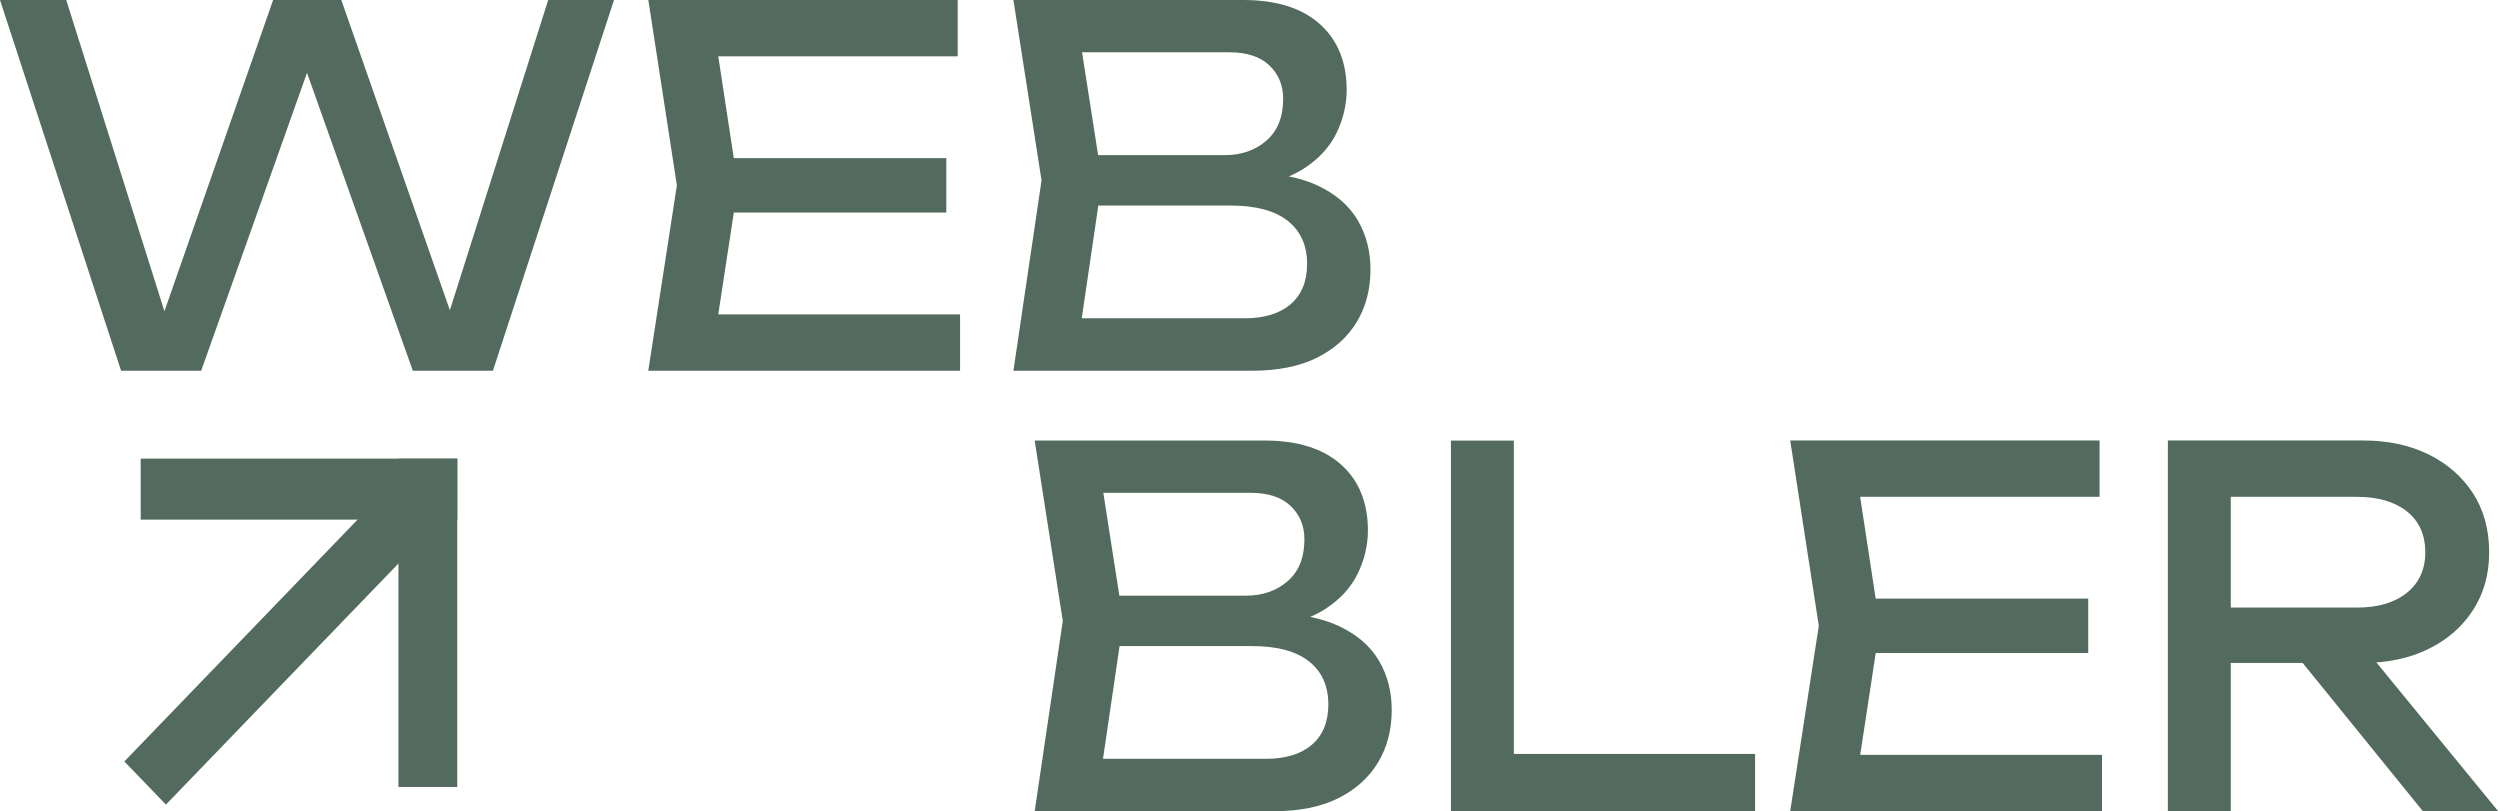
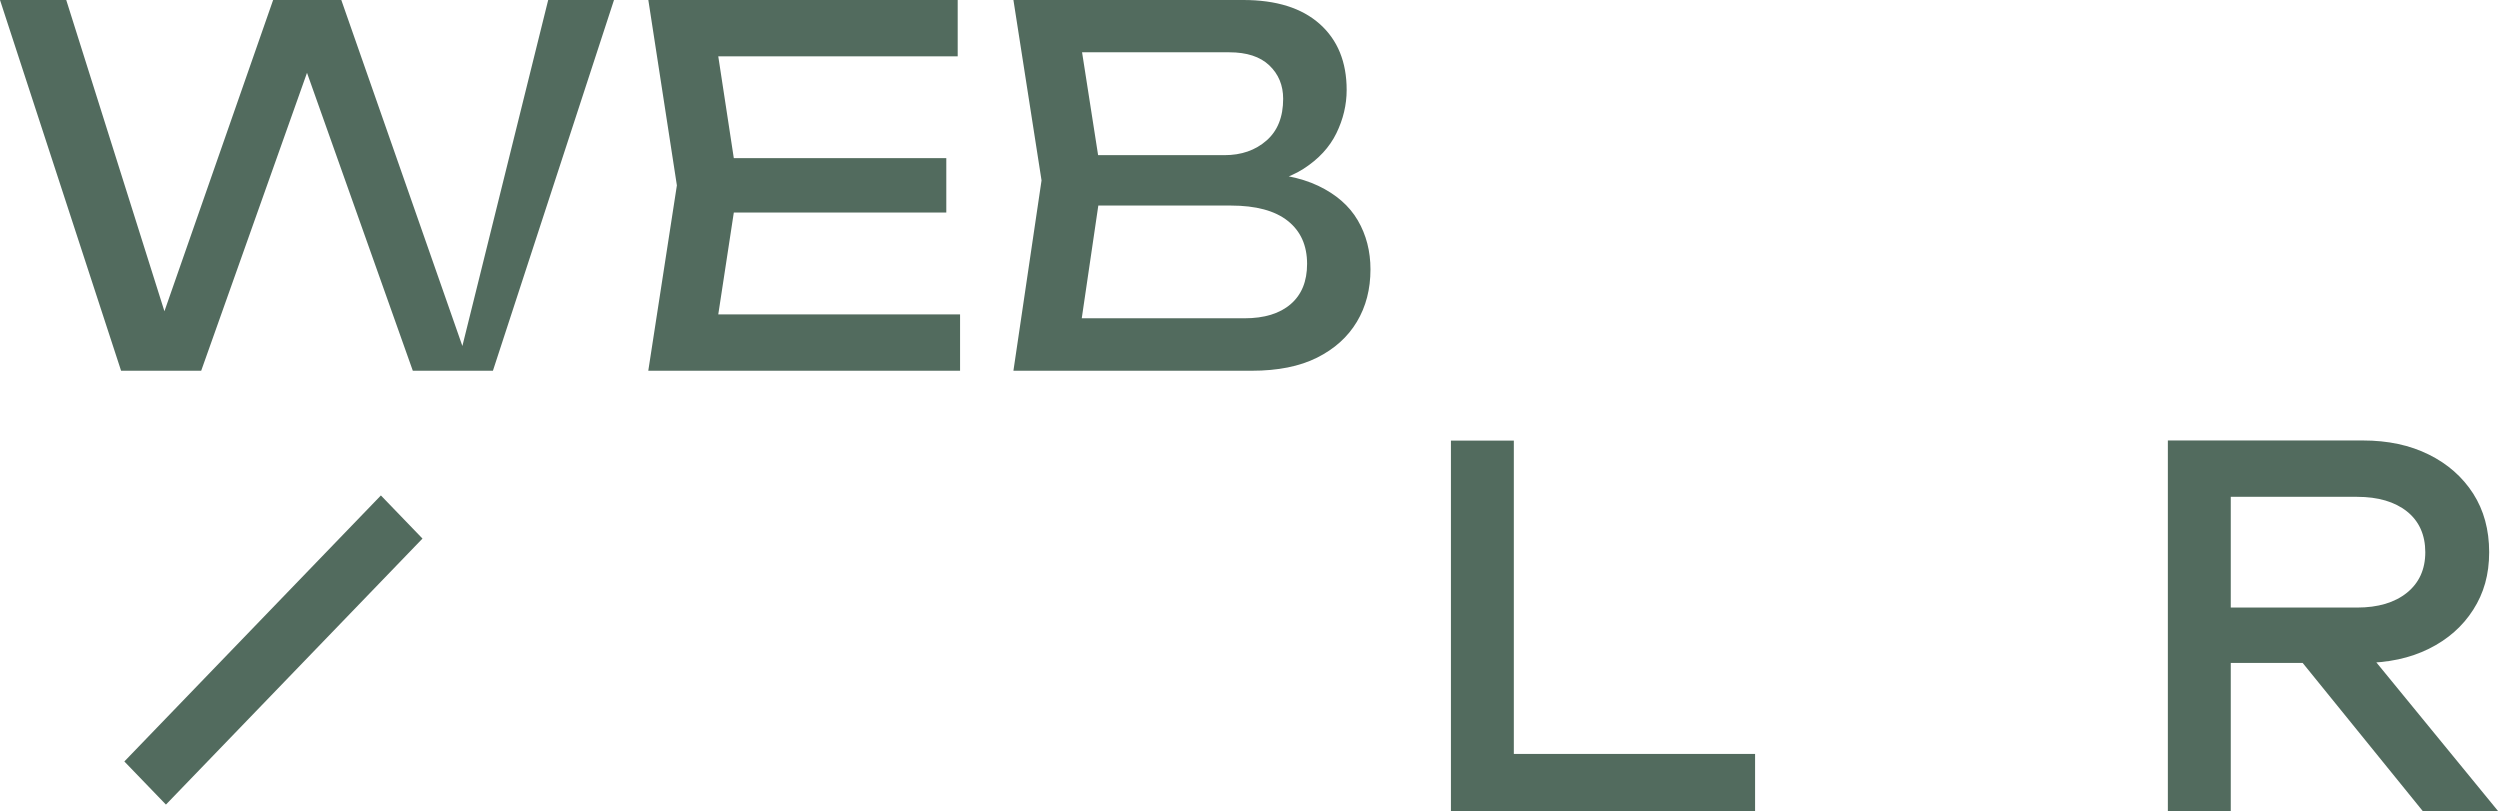
<svg xmlns="http://www.w3.org/2000/svg" fill="none" viewBox="0 0 909 295" height="295" width="909">
-   <path fill="#526B5E" d="M168.123 125.802H159.462L199.323 0H223.251L179.227 134.802H150.098L106.25 11.332H117.002L73.153 134.802H44.025L0 0H24.084L63.769 125.802L55.441 125.62L99.31 0H124.098L168.123 125.802Z" />
+   <path fill="#526B5E" d="M168.123 125.802L199.323 0H223.251L179.227 134.802H150.098L106.25 11.332H117.002L73.153 134.802H44.025L0 0H24.084L63.769 125.802L55.441 125.62L99.31 0H124.098L168.123 125.802Z" />
  <path fill="#526B5E" d="M268.323 67.401L259.135 127.606L248.207 114.308H349.08V134.802H235.715L246.115 67.401L235.734 0H348.22V20.494H248.207L259.135 7.196L268.323 67.401ZM344.076 57.509V77.273H253.25V57.509H344.076Z" />
  <path fill="#526B5E" d="M451.856 67.928L454.104 62.719C464.387 62.84 472.793 64.462 479.322 67.563C485.852 70.685 490.641 74.881 493.71 80.152C496.78 85.422 498.304 91.362 498.304 97.95C498.304 105.146 496.662 111.491 493.359 117.004C490.055 122.518 485.246 126.856 478.892 130.039C472.539 133.221 464.621 134.802 455.14 134.802H368.479L378.703 65.597L368.479 0H452.032C464.054 0 473.321 2.899 479.85 8.717C486.379 14.534 489.644 22.521 489.644 32.718C489.644 38.11 488.393 43.36 485.91 48.448C483.428 53.536 479.44 57.854 473.946 61.381C468.453 64.908 461.083 67.097 451.856 67.948V67.928ZM391.527 128.133L382.691 115.727H452.54C459.695 115.727 465.286 114.025 469.274 110.599C473.262 107.173 475.256 102.308 475.256 95.943C475.256 89.233 472.91 84.023 468.238 80.314C463.566 76.604 456.645 74.739 447.516 74.739H391.175V56.414H445.248C451.367 56.414 456.45 54.651 460.496 51.103C464.543 47.576 466.557 42.508 466.557 35.92C466.557 31.015 464.875 26.96 461.532 23.778C458.19 20.595 453.322 19.014 446.968 19.014H382.671L391.507 6.608L400.696 65.557L391.507 128.113L391.527 128.133Z" />
-   <path fill="#526B5E" d="M459.584 228.104L461.832 222.894C472.115 223.016 480.521 224.638 487.051 227.739C493.58 230.861 498.37 235.057 501.439 240.327C504.508 245.598 506.033 251.537 506.033 258.125C506.033 265.322 504.391 271.667 501.087 277.18C497.783 282.694 492.974 287.032 486.621 290.215C480.267 293.397 472.35 294.978 462.868 294.978H376.207L386.431 225.773L376.207 160.176H459.76C471.783 160.176 481.049 163.075 487.579 168.892C494.108 174.71 497.373 182.697 497.373 192.893C497.373 198.285 496.122 203.536 493.639 208.624C491.156 213.712 487.168 218.029 481.675 221.557C476.181 225.084 468.811 227.273 459.584 228.124V228.104ZM399.255 288.309L390.419 275.903H460.268C467.423 275.903 473.014 274.2 477.002 270.775C480.99 267.349 482.984 262.484 482.984 256.119C482.984 249.409 480.639 244.199 475.966 240.49C471.294 236.78 464.374 234.915 455.244 234.915H398.904V216.59H452.977C459.095 216.59 464.178 214.827 468.225 211.279C472.272 207.752 474.285 202.684 474.285 196.096C474.285 191.19 472.604 187.136 469.261 183.954C465.918 180.771 461.05 179.19 454.697 179.19H390.4L399.236 166.784L408.424 225.732L399.236 288.289L399.255 288.309Z" />
  <path fill="#526B5E" d="M550.429 160.176V284.376L540.205 274.14H638.146V294.999H527.557V160.196H550.429V160.176Z" />
-   <path fill="#526B5E" d="M683.528 227.556L674.34 287.761L663.412 274.463H764.285V294.957H650.92L661.32 227.556L650.92 160.154H763.406V180.648H663.392L674.32 167.351L683.508 227.556H683.528ZM759.281 217.663V237.428H668.456V217.663H759.281Z" />
  <path fill="#526B5E" d="M804.186 220.907H857.047C864.672 220.907 870.712 219.103 875.169 215.515C879.607 211.927 881.836 207.001 881.836 200.777C881.836 194.554 879.607 189.486 875.169 185.959C870.712 182.432 864.691 180.648 857.047 180.648H800.883L811.107 167.351V294.957H788.234V160.154H859.12C868.249 160.154 876.245 161.857 883.126 165.283C890.007 168.688 895.364 173.432 899.254 179.473C903.125 185.534 905.06 192.629 905.06 200.777C905.06 208.926 903.125 215.677 899.254 221.717C895.383 227.779 890.007 232.502 883.126 235.907C876.245 239.313 868.249 241.036 859.12 241.036H804.167V220.907H804.186ZM829.835 231.873H856.695L908.344 294.957H880.956L829.815 231.873H829.835Z" />
-   <path fill="#526B5E" d="M144.875 286.146H166.262V166.77H144.875V286.146Z" />
-   <path fill="#526B5E" d="M51.154 166.755V188.936H166.279V166.755H51.154Z" />
  <path fill="#526B5E" d="M153.615 195.824L138.492 180.143L45.212 276.867L60.335 292.548L153.615 195.824Z" />
</svg>